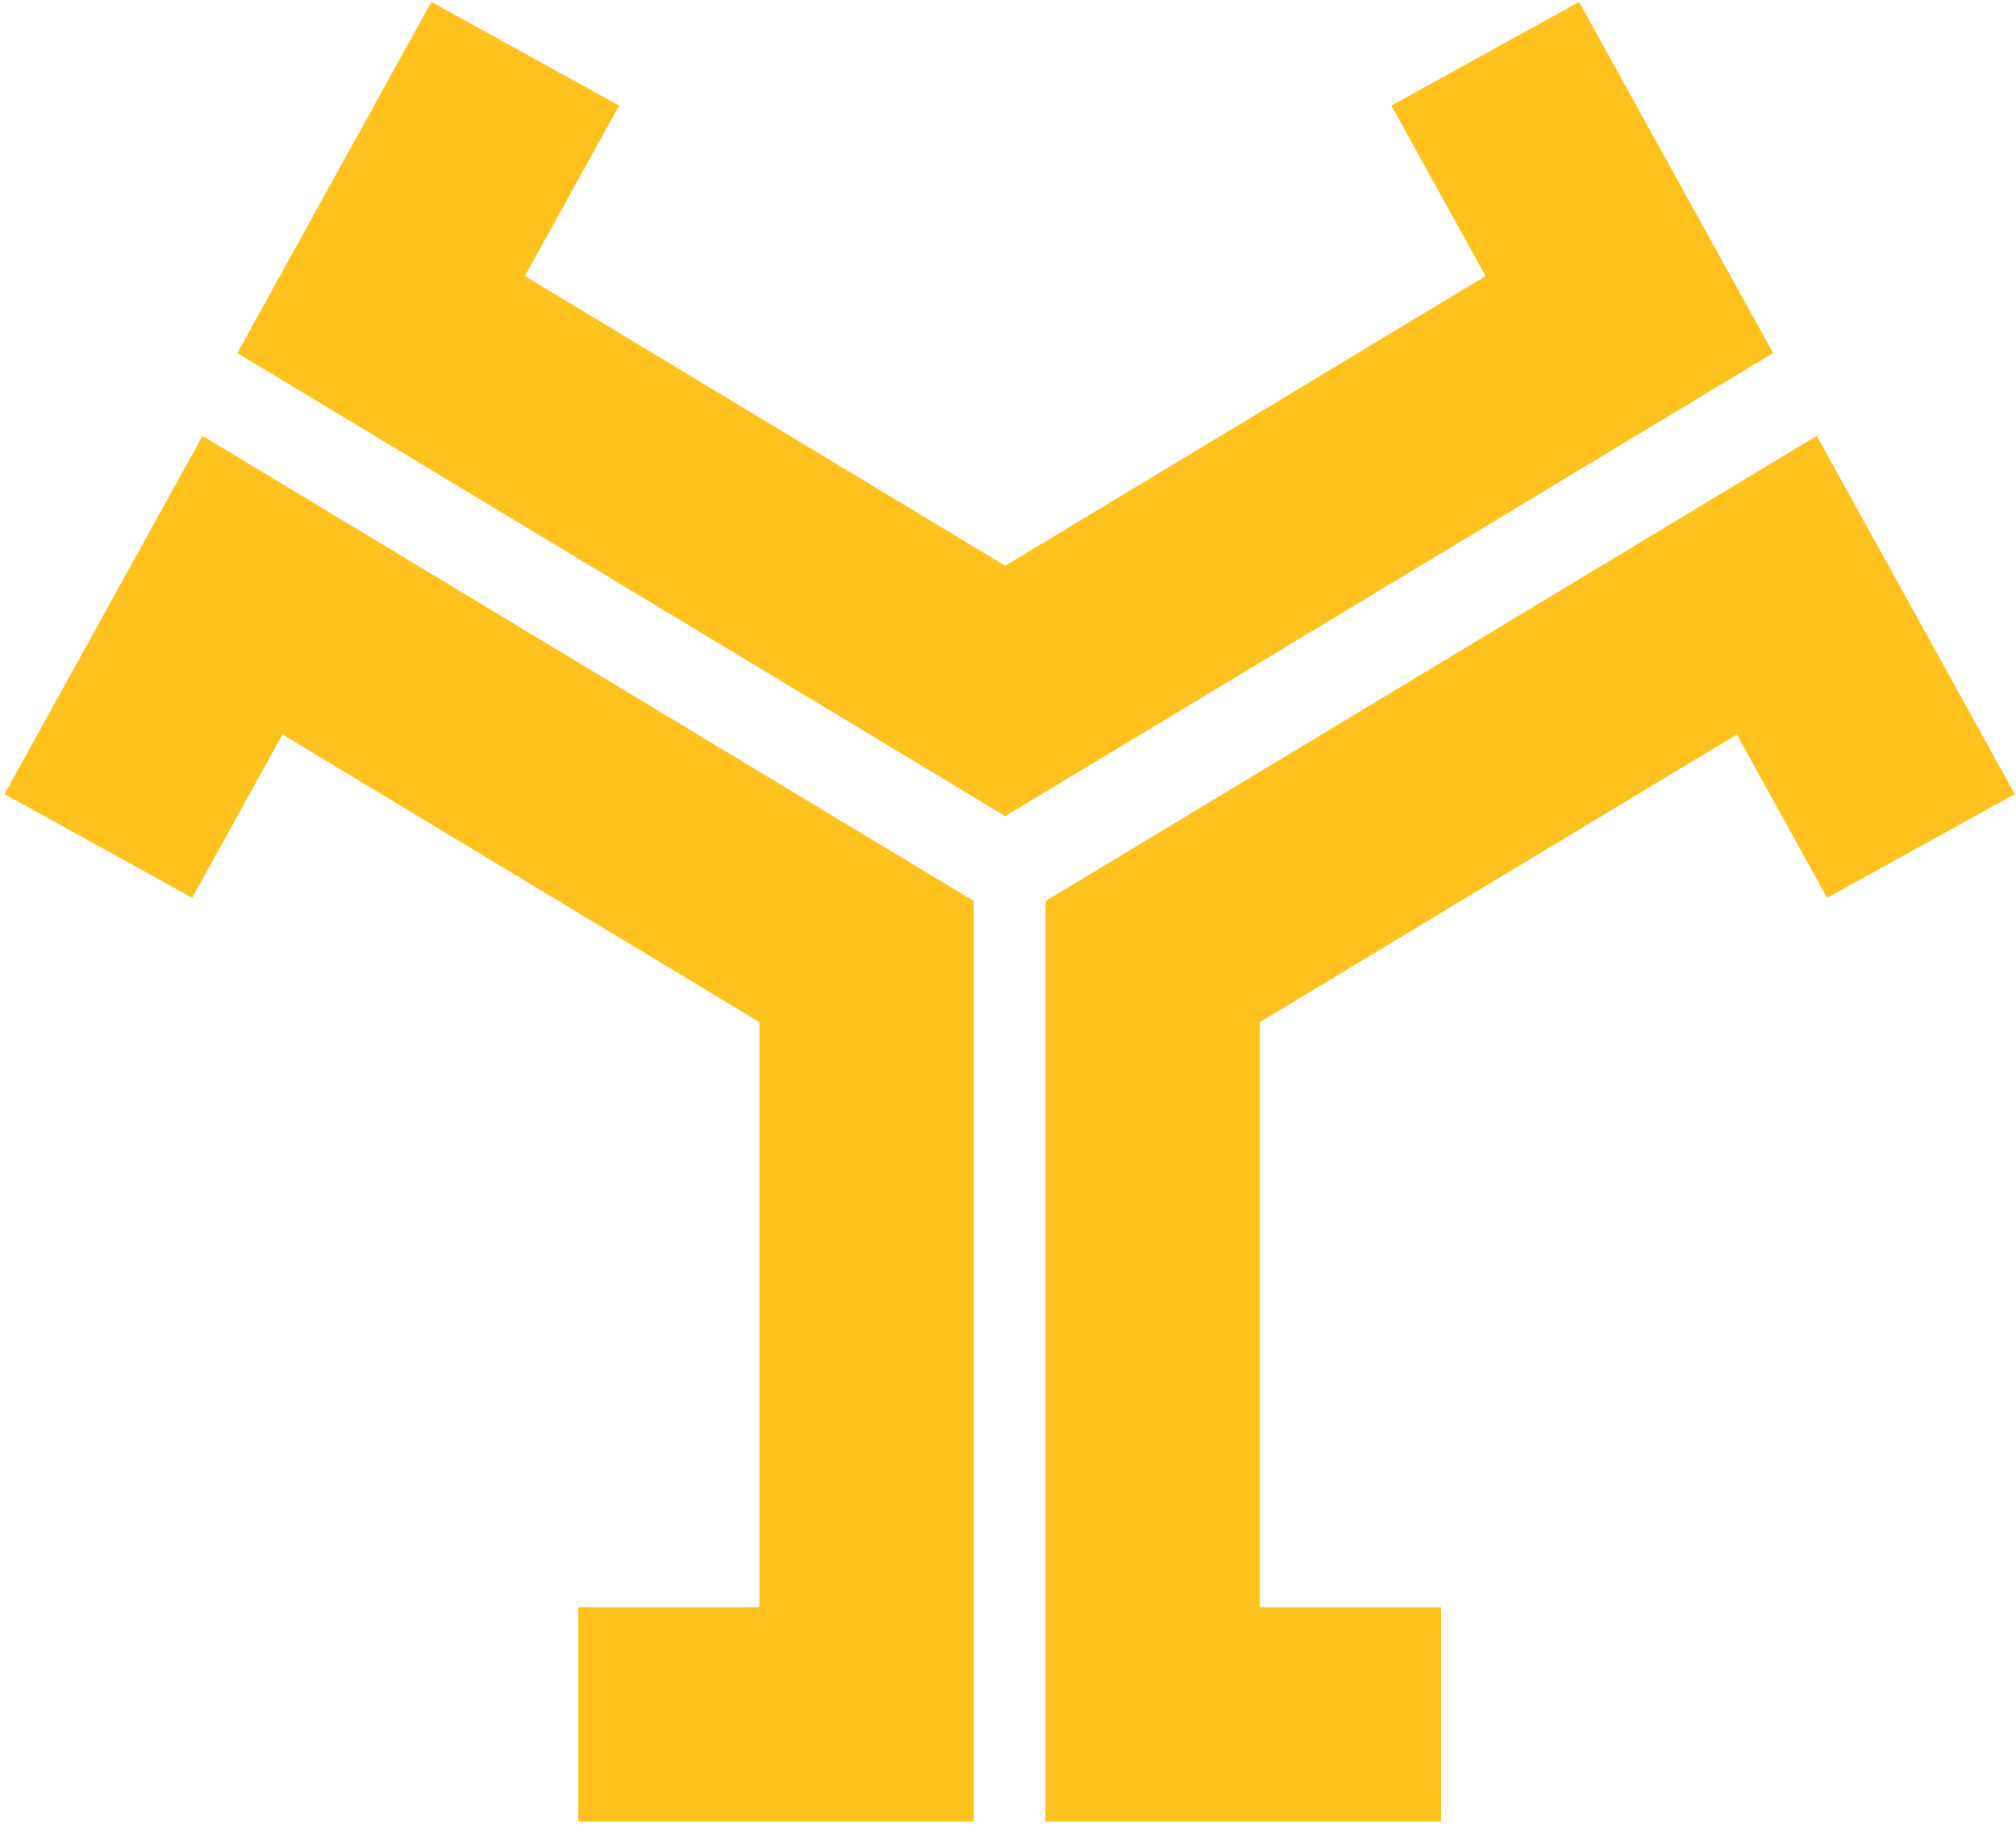
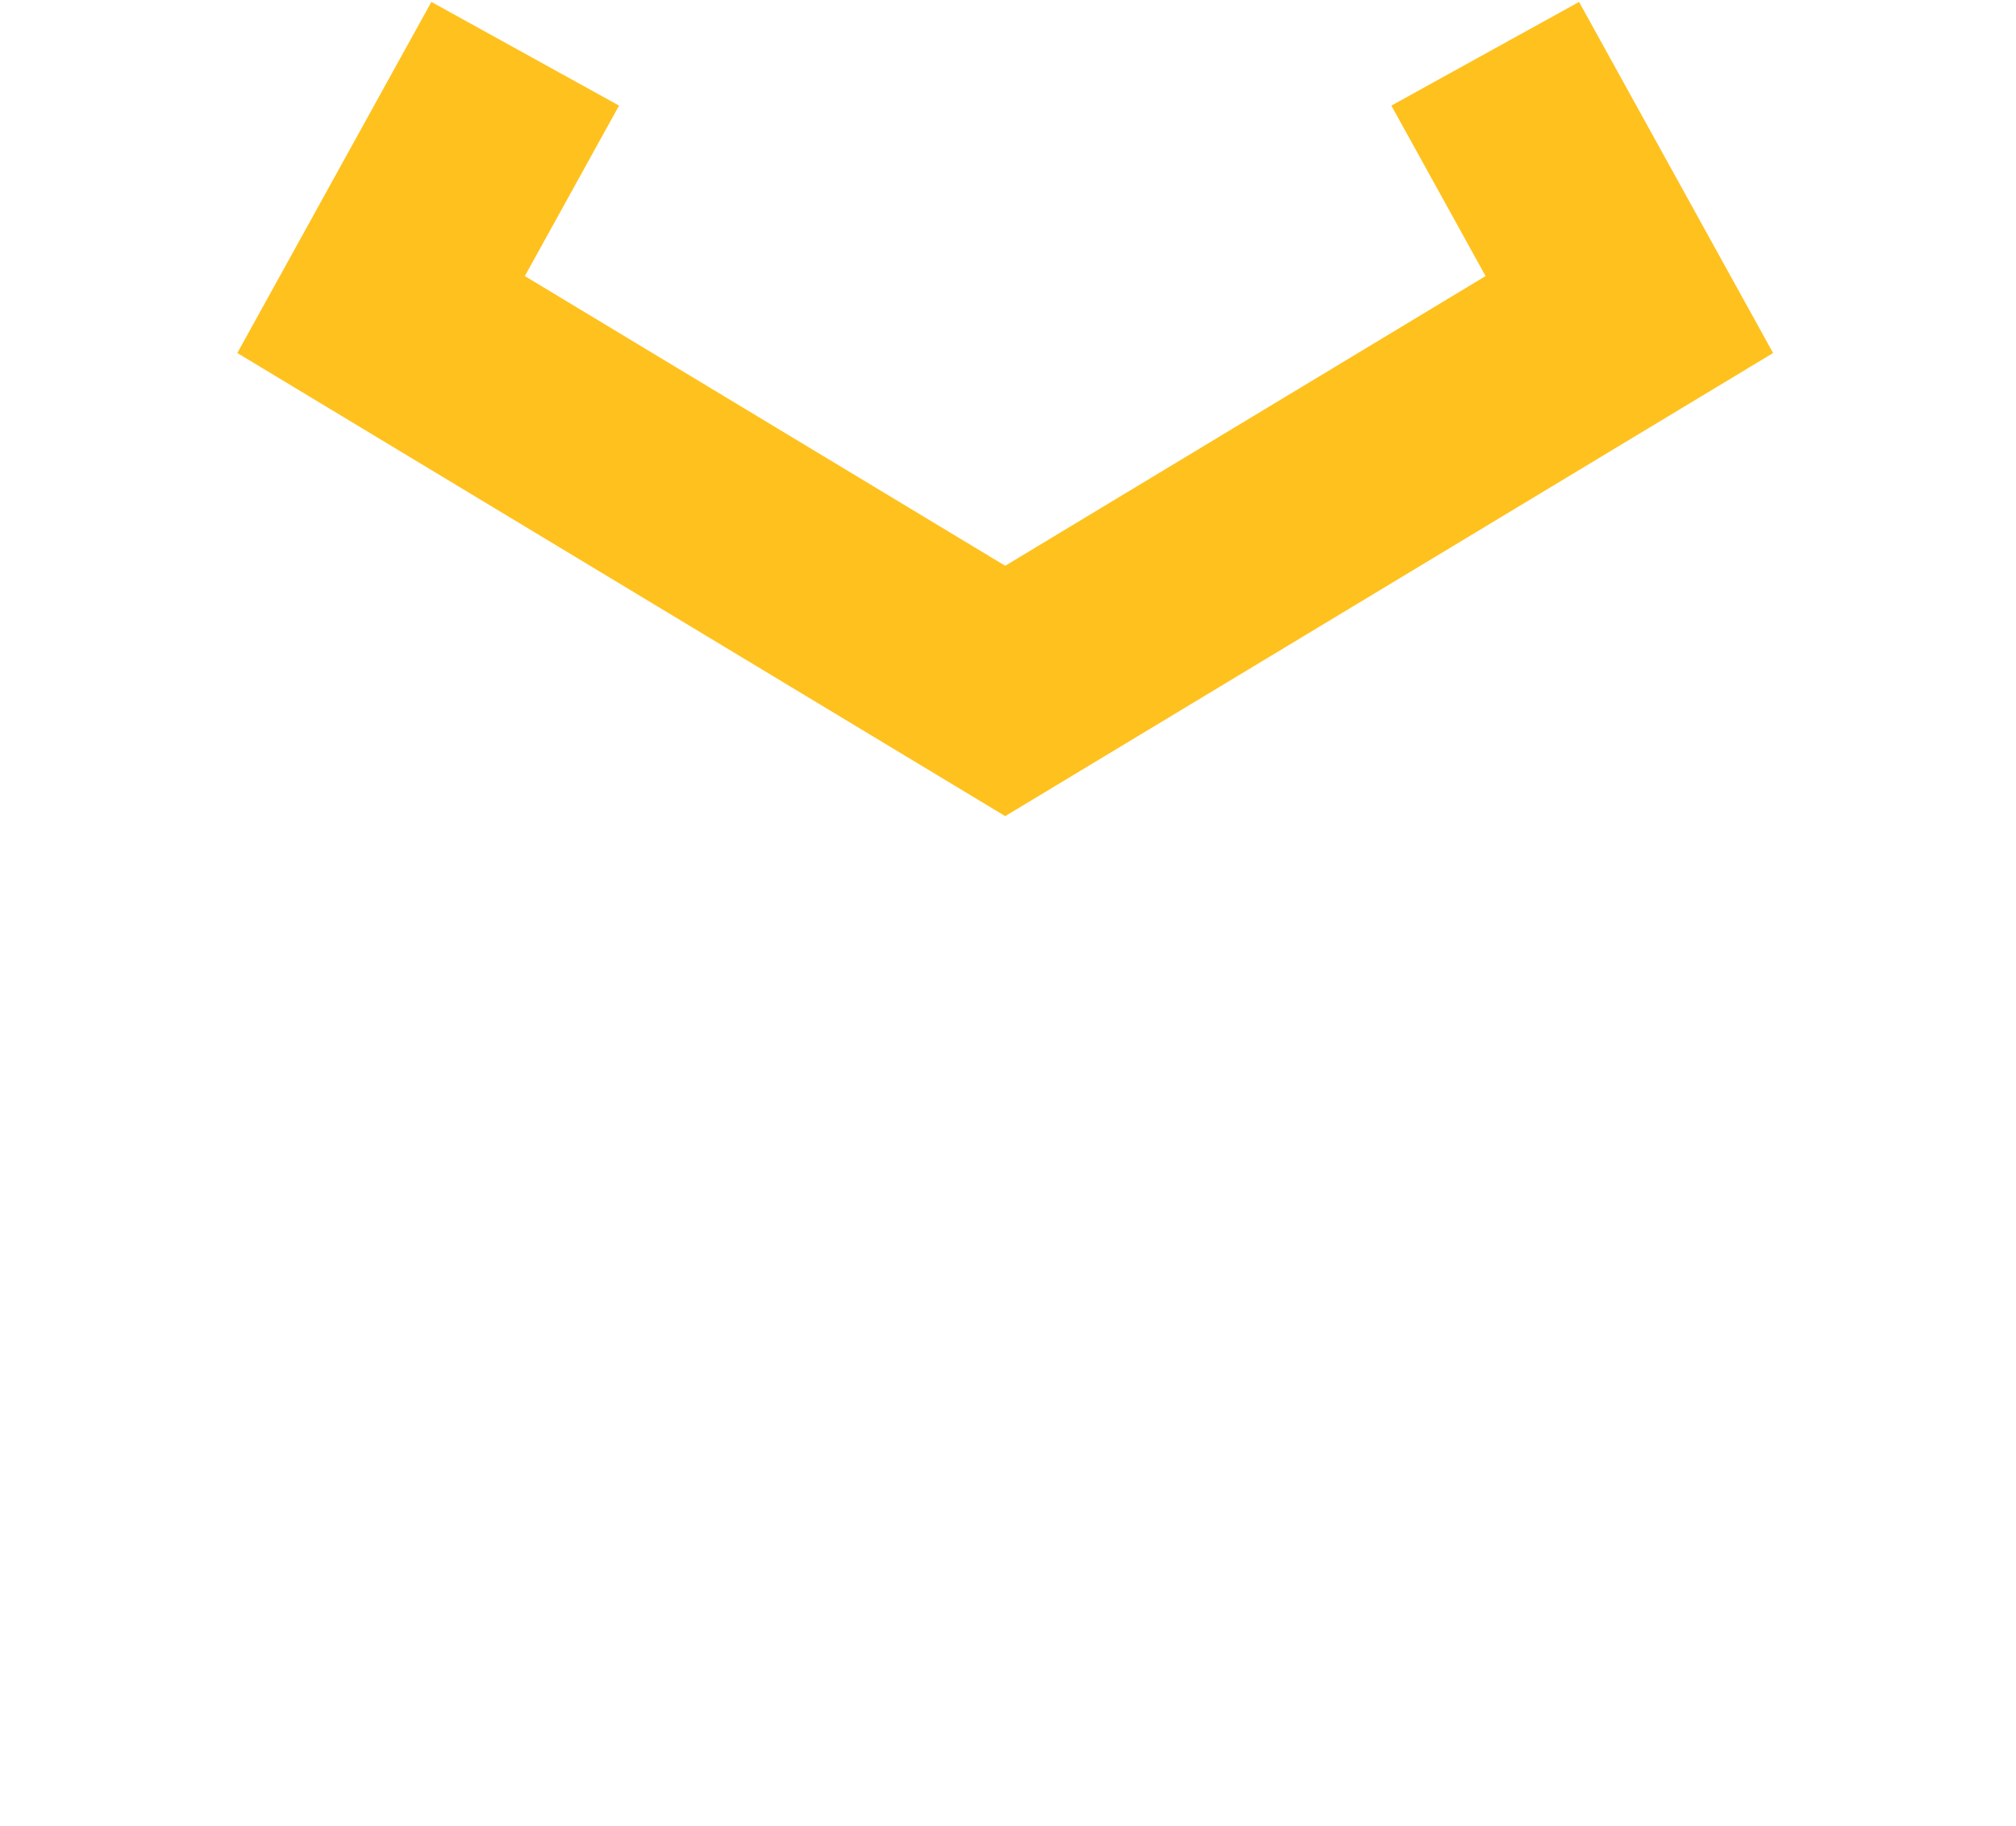
<svg xmlns="http://www.w3.org/2000/svg" width="351" height="318" viewBox="0 0 351 318" fill="none">
  <path d="M242.247 18.39L274.923 0.334L308.709 61.48L175.014 142.132L41.32 61.48L75.106 0.334L107.782 18.39L91.378 48.078L175.014 98.532L258.651 48.078L242.247 18.39Z" fill="#FFC11E" />
-   <path fill-rule="evenodd" clip-rule="evenodd" d="M219.353 279.904H250.877V317.236L182.02 317.236L182.021 156.924L316.313 75.912L350.785 138.299L318.11 156.354L302.392 127.909L219.353 178.003L219.353 279.904Z" fill="#FFC11E" />
-   <path d="M33.461 156.354L0.785 138.299L35.258 75.912L169.55 156.924V317.236L100.694 317.236V279.904H132.218V178.003L49.179 127.909L33.461 156.354Z" fill="#FFC11E" />
</svg>